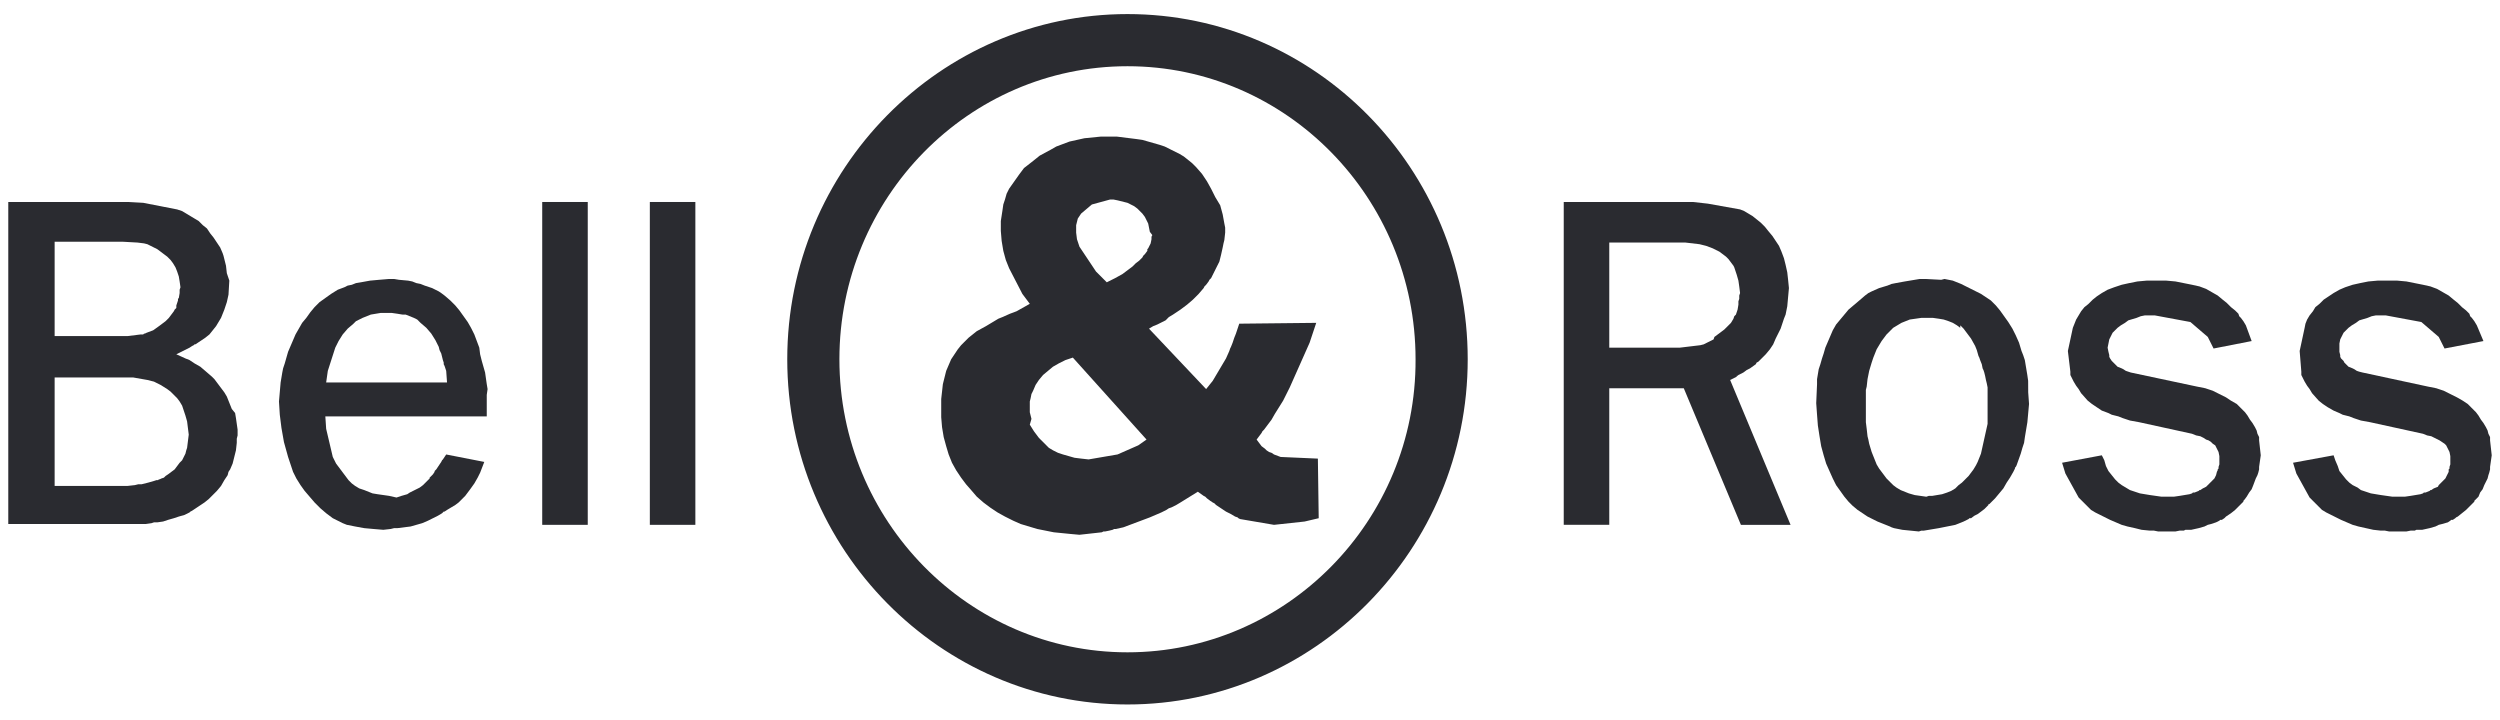
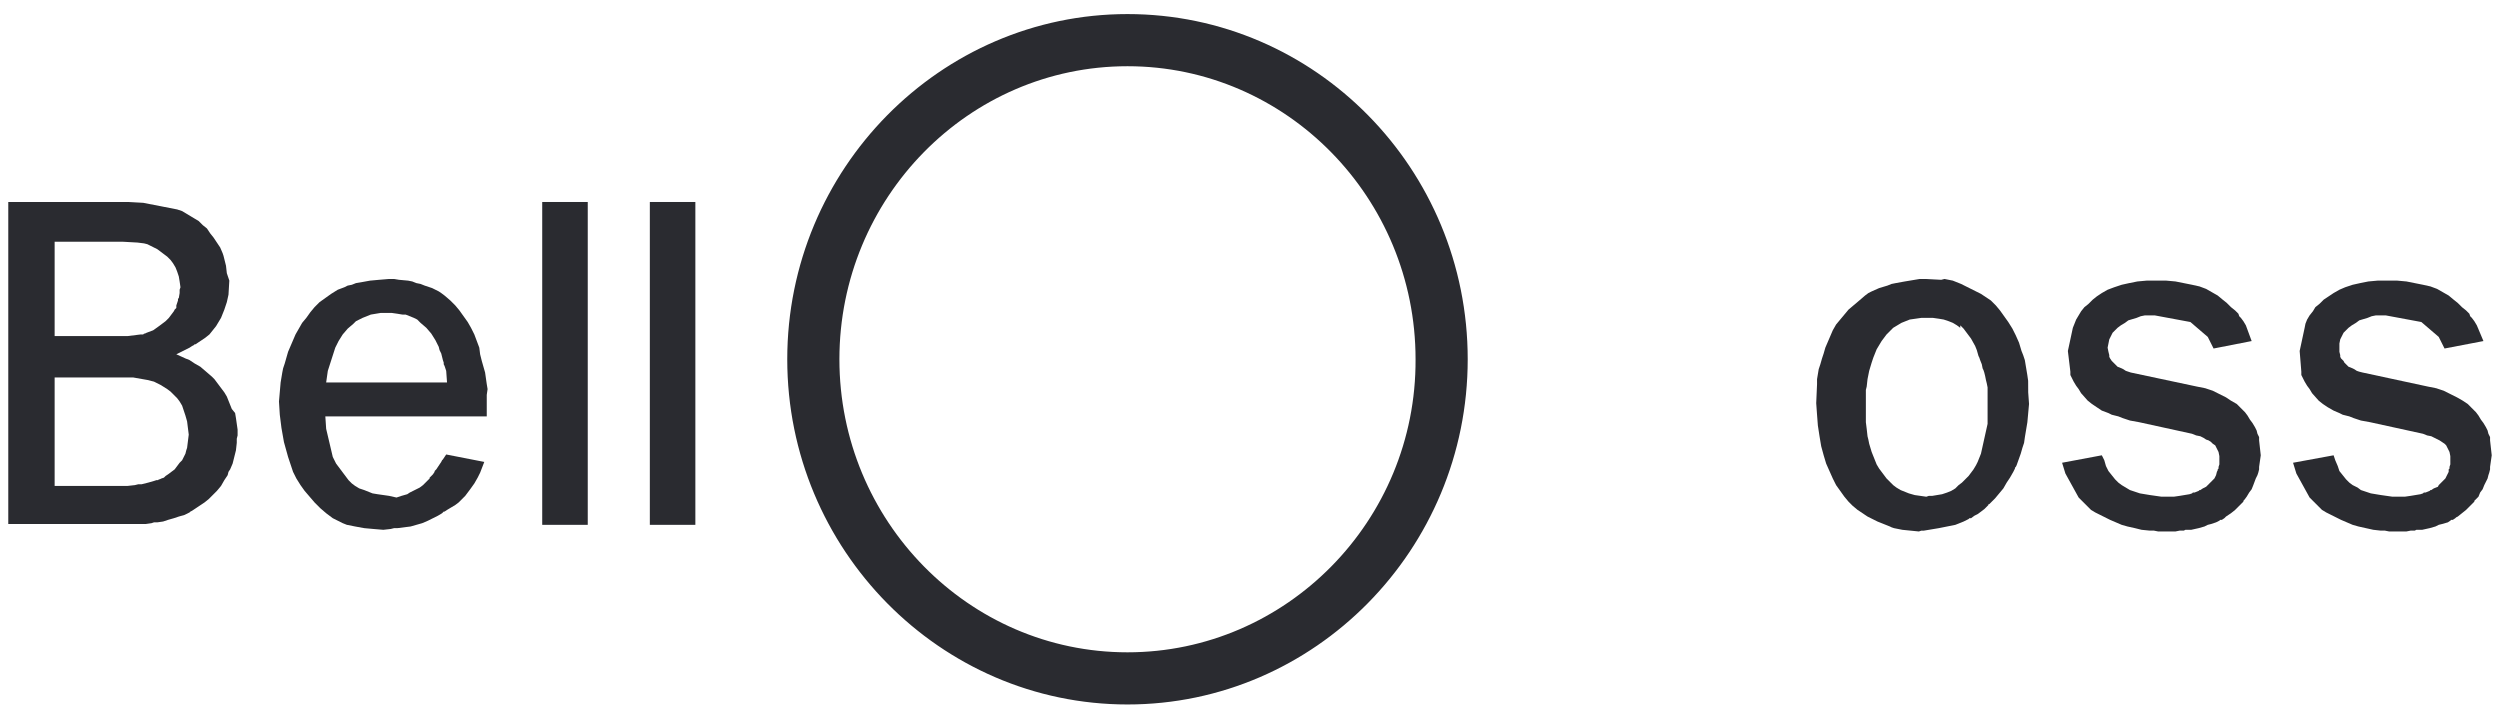
<svg xmlns="http://www.w3.org/2000/svg" version="1.1" id="Layer_1" x="0px" y="0px" width="302px" height="87px" viewBox="0 0 302 87" style="enable-background:new 0 0 302 87;" xml:space="preserve">
  <style type="text/css">
	.st0{fill:#2A2B30;}
</style>
  <g>
    <polygon class="st0" points="78.5,28.1 78.5,37.2 78.5,48.2 78.5,58 78.5,63.4 84,63.4 84,24.4 78.5,24.4  " />
    <polygon class="st0" points="65.5,28.1 65.5,37.2 65.5,48.2 65.5,58 65.5,63.4 71,63.4 71,24.4 65.5,24.4  " />
    <path class="st0" d="M16.1,45.6l1.7,0.3l0.8,0.2l0.8,0.4l0.8,0.5l0.4,0.3l0.4,0.4l0.4,0.4l0.3,0.4l0.3,0.5l0.2,0.6l0.1,0.3l0.1,0.3   l0.2,0.7l0.1,0.8l0.1,0.8l-0.2,1.6l-0.1,0.3l-0.1,0.4l-0.2,0.4L22,55.6l-0.3,0.3l-0.3,0.4l-0.3,0.4L20.7,57l-0.4,0.3L20,57.5   l-0.2,0.2l-0.3,0.1l-0.2,0.1h-0.1l0,0l-0.1,0.1L18.9,58l-0.3,0.1l-0.7,0.2l-0.4,0.1l-0.4,0.1l-0.4,0l-0.4,0.1l-0.9,0.1H8.3H6.6   V45.6H16.1z M6.6,40.6V29.2h8.2l1.8,0.1l0.8,0.1l0.4,0.1l0.4,0.2l0.8,0.4l0.8,0.6l0.4,0.3l0.2,0.2l0.2,0.2l0.3,0.4l0.3,0.5l0.2,0.5   l0.2,0.6l0.1,0.6l0.1,0.7L21.7,35l0,0.2v0.2L21.6,36l-0.1,0.1l0,0.2l-0.1,0.3l-0.1,0.3L21.3,37l0,0.2l-0.1,0.1l-0.1,0.1L21,37.6   l-0.3,0.4l-0.3,0.4l-0.2,0.2l-0.2,0.2l-0.4,0.3l-0.4,0.3l-0.7,0.5l-0.8,0.3l-0.2,0.1l-0.1,0l-0.1,0.1L17,40.4l-1.6,0.2H6.6z    M17.3,24.5l-1.8-0.1H1v38.9h1.8h4.3h5.3H17l0.3,0h0.3l0.7-0.1l0.3-0.1l0.2,0H19l0.7-0.1l0.6-0.2l0.7-0.2l0.6-0.2l0.7-0.2l0.6-0.3   l0.1-0.1l0.2-0.1l0.3-0.2l0.6-0.4l0.6-0.4l0.5-0.4l0.5-0.5l0.5-0.5l0.5-0.6l0.4-0.7l0.2-0.3l0.2-0.3l0.1-0.4l0.2-0.3l0.3-0.7   l0.1-0.4l0.1-0.4l0.2-0.8l0.1-0.9l0-0.5l0.1-0.4l0-0.7l-0.1-0.7l-0.1-0.7l-0.1-0.6L28,49.4l-0.2-0.5l-0.2-0.5l-0.2-0.5l-0.3-0.5   L26.8,47l-0.6-0.8l-0.3-0.4l-0.3-0.3l-0.7-0.6l-0.7-0.6l-0.7-0.4l-0.6-0.4l-0.5-0.2l-1.1-0.5l0.2-0.1l0.2-0.1l0.4-0.2l0.4-0.2   l0.4-0.2l0.3-0.2l0.2-0.1l0.1-0.1l0.1,0l0.3-0.2l0.3-0.2l0.3-0.2l0.3-0.2l0.5-0.4l0.4-0.5l0.4-0.5l0.3-0.5l0.3-0.5l0.2-0.5l0.2-0.5   l0.3-0.9l0.2-0.9l0.1-1.7L27.4,33l-0.1-0.9l-0.2-0.8L27,30.9l-0.1-0.3l-0.3-0.7l-0.2-0.3l-0.2-0.3l-0.4-0.6l-0.4-0.5L25,27.6   l-0.5-0.4L24,26.7l-0.5-0.3L23,26.1l-0.5-0.3l-0.5-0.3l-0.6-0.2L17.3,24.5z" />
-     <path class="st0" d="M194.4,41.9V29.3h9.2l1.7,0.2l0.8,0.2l0.8,0.3l0.8,0.4l0.8,0.6l0.3,0.3l0.3,0.4l0.3,0.4l0.1,0.2l0.1,0.3   l0.2,0.6l0.2,0.7l0.1,0.7l0.1,0.8l-0.1,0.3l0,0.4l-0.1,0.3l0,0.4l-0.1,0.6l-0.1,0.3l-0.1,0.3l-0.1,0.1l-0.1,0.1l-0.1,0.3l-0.3,0.5   l-0.2,0.2l-0.2,0.2l-0.1,0.1l-0.1,0.1l-0.2,0.2l-0.8,0.6l-0.4,0.3L207,41l-0.8,0.4l-0.2,0.1l-0.2,0.1l-0.4,0.1l-2.5,0.3h-2.8h-3.7   H194.4z M206.3,24.6l-1.8-0.2h-15.6v39h5.5V46.9h9l6.9,16.5h6L209,45.9l0.4-0.2l0.4-0.2l0-0.1l0.1,0l0.1-0.1l0.2-0.1l0.4-0.2   l0.4-0.3l0.4-0.2l0.7-0.5l0.1-0.2l0.2-0.1l0.3-0.3l0.3-0.3l0.3-0.3l0.5-0.6l0.4-0.6l0.3-0.7l0.3-0.6l0.3-0.6l0.2-0.6l0.2-0.6   l0.2-0.5l0.1-0.5l0.1-0.5l0.2-2.2l-0.1-1l-0.1-0.9l-0.2-0.9l-0.1-0.4l-0.1-0.4l-0.3-0.8l-0.3-0.7l-0.2-0.3l-0.2-0.3l-0.4-0.6   l-0.5-0.6l-0.4-0.5l-0.5-0.5l-0.5-0.4l-0.5-0.4l-0.5-0.3l-0.5-0.3l-0.5-0.2L206.3,24.6z" />
    <path class="st0" d="M50.8,39l0.7,0.6l0.6,0.7l0.5,0.8l0.4,0.8l0.1,0.4l0.1,0.2l0.1,0.2l0.1,0.4l0.1,0.4l0.1,0.3l0,0.2l0.1,0.2   l0.1,0.3l0.1,0.3l0.1,1.4H39.4l0.2-1.4l0.9-2.8l0.4-0.8l0.5-0.8l0.6-0.7l0.7-0.6l0.3-0.3l0.4-0.2l0.4-0.2l0.5-0.2l0.5-0.2l0.6-0.1   l0.6-0.1h0.6h0.7l0.7,0.1l0.6,0.1L49,38l0.5,0.2l0.5,0.2l0.4,0.2L50.8,39z M54.4,36.3l-0.7-0.6l-0.4-0.3L53,35.2l-0.8-0.4l-0.9-0.3   l-0.5-0.2l-0.5-0.1L49.8,34l-0.5-0.1l-1.1-0.1l-0.6-0.1H47l-1.2,0.1l-1.1,0.1l-1.1,0.2L43,34.2l-0.5,0.2l-0.5,0.1l-0.4,0.2L40.8,35   L40,35.5L39.3,36l-0.7,0.5L38,37.1l-0.5,0.6L37,38.4L36.5,39l-0.4,0.7l-0.4,0.7l-0.3,0.7l-0.3,0.7l-0.3,0.7l-0.2,0.7l-0.2,0.7   l-0.2,0.6L34.1,45L34,45.6l-0.1,0.6l-0.2,2.3l0.1,1.6l0.1,0.8l0.1,0.8l0.3,1.7l0.5,1.8l0.3,0.9l0.3,0.9l0.4,0.8l0.5,0.8l0.5,0.7   l0.6,0.7l0.6,0.7l0.7,0.7l0.7,0.6l0.4,0.3l0.4,0.3l0.4,0.2l0.4,0.2l0.4,0.2l0.5,0.2l0.5,0.1l0.5,0.1l1.1,0.2l1.1,0.1l1.2,0.1   l0.9-0.1l0.4-0.1l0.2,0h0.2l0.8-0.1l0.8-0.1l0.7-0.2l0.7-0.2l0.7-0.3l0.6-0.3l0.6-0.3l0.5-0.3l0.1-0.1l0.1-0.1l0,0h0.1l0.3-0.2   l0.5-0.3L55,61l0.4-0.3l0.2-0.2l0.2-0.2l0.4-0.4l0.6-0.8l0.5-0.7l0.4-0.7l0.3-0.6l0.5-1.3l-4.6-0.9l-0.4,0.6l-0.1,0.1l-0.1,0.2   l-0.2,0.3l-0.4,0.6l-0.1,0.1l-0.1,0.1l0,0V57l-0.2,0.3l-0.2,0.2l-0.1,0.1l-0.1,0.1l0,0v0.1l-0.4,0.4l-0.2,0.2l-0.1,0.1l-0.1,0.1   l-0.4,0.3l-0.4,0.2l-0.4,0.2l-0.4,0.2l-0.3,0.2l-0.7,0.2l-0.3,0.1l-0.3,0.1L47,59.9l-0.7-0.1l-0.7-0.1L45,59.6l-0.5-0.2l-0.5-0.2   L43.4,59l-0.5-0.3l-0.4-0.3L42.1,58l-0.3-0.4l-0.3-0.4l-0.3-0.4l-0.3-0.4L40.6,56l-0.2-0.4l-0.2-0.4l-0.8-3.4l-0.1-1.5h19.5v-2.6   L58.9,47l-0.1-0.6l-0.1-0.7L58.6,45l-0.2-0.7l-0.2-0.7l-0.2-0.8L57.9,42l-0.3-0.8l-0.3-0.8l-0.4-0.8l-0.4-0.7l-0.5-0.7l-0.5-0.7   L55,36.9L54.4,36.3z" />
    <path class="st0" d="M236.8,39.3l0.4,0.4l0.3,0.4l0.3,0.4l0.3,0.4l0.5,0.9l0.2,0.5L239,43l0.1,0.2l0.1,0.3l0.2,0.5l0.1,0.5l0.1,0.2   l0.1,0.3l0.1,0.4l0.1,0.5l0.1,0.4l0.1,0.5v4.4l-0.8,3.6l-0.2,0.5l-0.2,0.5l-0.1,0.2l-0.1,0.2l-0.3,0.5l-0.3,0.4l-0.3,0.4l-0.1,0.1   l-0.1,0.1l-0.2,0.2l-0.4,0.4l-0.4,0.3l-0.1,0.1l-0.1,0.1l-0.2,0.2l-0.5,0.3l-0.5,0.2l-0.6,0.2l-0.6,0.1l-0.6,0.1h-0.2l-0.2,0   l-0.3,0.1l-0.7-0.1l-0.7-0.1l-0.7-0.2l-0.5-0.2l-0.5-0.2l-0.5-0.3l-0.4-0.3l-0.4-0.4l-0.4-0.4l-0.3-0.4l-0.3-0.4l-0.3-0.4l-0.3-0.5   l-0.2-0.5l-0.2-0.5l-0.2-0.5l-0.3-1l-0.1-0.5l-0.1-0.4l-0.1-0.9l-0.1-0.8v-3.5v-0.4l0.1-0.4l0.1-0.9l0.1-0.5l0.1-0.5l0.3-1l0.2-0.6   l0.2-0.5l0.2-0.5l0.3-0.5l0.3-0.5l0.3-0.4l0.3-0.4l0.4-0.4l0.4-0.4l0.5-0.3l0.5-0.3l0.5-0.2l0.5-0.2l0.7-0.1l0.7-0.1l0.7,0l0.7,0   l0.7,0.1l0.6,0.1l0.6,0.2l0.5,0.2l0.5,0.3l0.4,0.3L236.8,39.3z M234.5,33.8l-1.9-0.1l-0.7,0l-0.6,0.1l-1.2,0.2l-1.1,0.2l-0.5,0.1   l-0.5,0.2l-1,0.3l-0.9,0.4l-0.4,0.2l-0.4,0.3l-0.7,0.6l-1.3,1.1l-0.5,0.6l-0.5,0.6l-0.5,0.6l-0.4,0.7l-0.3,0.7l-0.3,0.7l-0.3,0.7   l-0.2,0.7l-0.2,0.6l-0.2,0.7l-0.2,0.6l-0.1,0.6l-0.1,0.6l0,0.6l-0.1,2.3l0.1,1.4l0.1,1.3l0.2,1.3l0.2,1.2l0.3,1.1l0.3,1l0.4,0.9   l0.4,0.9l0.4,0.8l0.5,0.7l0.5,0.7l0.5,0.6l0.5,0.5l0.6,0.5l0.6,0.4l0.6,0.4l0.6,0.3l0.6,0.3l0.5,0.2l0.5,0.2l0.5,0.2l0.2,0.1   l0.3,0.1l0.5,0.1l0.5,0.1l2,0.2l0.3-0.1l0.3,0l0.6-0.1l0.6-0.1l0.6-0.1l0.5-0.1l0.5-0.1l0.5-0.1l0.5-0.1l0.5-0.2l0.5-0.2l0.4-0.2   l0.2-0.1l0.1-0.1l0.1,0h0.1l0.4-0.3l0.4-0.2l0.4-0.3l0.4-0.3l0.3-0.3l0.2-0.2l0-0.1l0.1,0l0.1-0.1l0.6-0.6l0.5-0.6l0.5-0.6l0.4-0.7   l0.2-0.3l0.2-0.3l0.4-0.7l0.2-0.4l0-0.1l0.1-0.1l0.1-0.2l0.5-1.4l0.2-0.7l0.2-0.6l0.1-0.7l0.1-0.6l0.1-0.6l0.1-0.6l0.2-2.2   l-0.1-1.4L245,46l-0.1-0.7l-0.1-0.6l-0.1-0.6l-0.1-0.6l-0.2-0.6l-0.2-0.5l-0.3-1l-0.4-0.9l-0.4-0.8l-0.5-0.8l-0.5-0.7l-0.5-0.7   l-0.5-0.6l-0.6-0.6l-0.6-0.4l-0.6-0.4l-0.6-0.3l-1.2-0.6l-0.6-0.3l-0.5-0.2l-0.5-0.2l-0.5-0.1l-0.5-0.1L234.5,33.8z" />
    <polygon class="st0" points="271.3,39.3 271,38.8 270.7,38.4 270.6,38.3 270.5,38.2 270.4,37.9 270,37.5 269.5,37.1 269,36.6    268.5,36.2 267.9,35.7 267.2,35.3 266.5,34.9 265.7,34.6 264.8,34.4 263.8,34.2 262.8,34 261.7,33.9 260.5,33.9 259.3,33.9    258.2,34 257.2,34.2 256.3,34.4 255.4,34.7 254.6,35 253.9,35.4 253.3,35.8 252.8,36.2 252.3,36.7 251.8,37.1 251.4,37.6    251.1,38.1 250.8,38.6 250.6,39.1 250.4,39.6 249.8,42.4 250.1,44.9 250.1,45.3 250.3,45.7 250.5,46.1 250.8,46.6 251.1,47    251.4,47.5 252.2,48.4 252.7,48.8 253,49 253.3,49.2 253.9,49.6 254.7,49.9 255.1,50.1 255.5,50.2 255.9,50.3 256.4,50.5    257.3,50.8 258.4,51 264.8,52.4 265.3,52.6 265.8,52.7 266.2,52.9 266.5,53.1 266.8,53.2 267.1,53.4 267.3,53.6 267.6,53.8    267.8,54.2 268,54.6 268.1,55.1 268.1,55.7 268.1,55.9 268.1,56.1 268,56.4 268,56.5 268,56.6 267.9,56.7 267.9,56.8 267.8,57    267.7,57.4 267.6,57.6 267.5,57.8 267.2,58.1 266.9,58.4 266.7,58.6 266.5,58.8 266.1,59 265.8,59.2 265.7,59.2 265.6,59.3    265.1,59.5 264.9,59.5 264.8,59.6 264.5,59.7 263.9,59.8 263.3,59.9 262.6,60 262.2,60 262,60 261.8,60 261.1,60 260.4,59.9    259.7,59.8 259.1,59.7 258.5,59.6 257.9,59.4 257.3,59.2 256.8,58.9 256.3,58.6 255.9,58.3 255.5,57.9 255.1,57.4 254.7,56.9    254.4,56.3 254.2,55.6 253.9,55 249.1,55.9 249.5,57.2 251.1,60.1 251.4,60.4 251.8,60.8 252.2,61.2 252.6,61.6 253.1,61.9    253.7,62.2 254.9,62.8 255.6,63.1 256.3,63.4 257,63.6 257.9,63.8 258.7,64 259.7,64.1 260.2,64.1 260.7,64.2 261.8,64.2    262.8,64.2 263.3,64.1 263.4,64.1 263.5,64.1 263.8,64.1 264,64 264.1,64 264.2,64 264.7,64 265.6,63.8 266.3,63.6 266.7,63.4    267.1,63.3 267.7,63.1 268.1,62.9 268.2,62.8 268.4,62.8 268.7,62.6 268.8,62.5 268.9,62.4 269.5,62 270,61.6 270.4,61.2    270.8,60.8 271,60.6 271,60.5 271.1,60.4 271.4,60 271.7,59.5 272,59.1 272.2,58.6 272.5,57.8 272.7,57.4 272.8,57.1 272.9,56.7    272.9,56.4 273.1,55 272.9,53.2 272.9,52.8 272.8,52.6 272.7,52.4 272.6,52 272.4,51.6 272.1,51.1 271.8,50.7 271.5,50.2    271.2,49.8 270.7,49.3 270.2,48.8 269.5,48.4 268.9,48 268.1,47.6 267.3,47.2 266.4,46.9 265.4,46.7 257.4,45 257.1,44.9    256.8,44.8 256.5,44.6 256.3,44.5 255.8,44.3 255.6,44.1 255.5,44 255.3,43.8 255.1,43.6 254.9,43.3 254.8,43.1 254.8,42.9    254.7,42.5 254.6,42 254.7,41.5 254.8,41 255,40.6 255.2,40.2 255.5,39.9 255.8,39.6 256.2,39.3 256.7,39 257.1,38.7 258.1,38.4    258.6,38.2 259.1,38.1 259.7,38.1 260.3,38.1 264.6,38.9 266.7,40.7 267.4,42.1 272,41.2  " />
    <polygon class="st0" points="299.2,39.3 298.9,38.8 298.6,38.4 298.5,38.3 298.4,38.2 298.3,37.9 297.9,37.5 297.4,37.1    296.9,36.6 296.4,36.2 295.8,35.7 295.1,35.3 294.4,34.9 293.6,34.6 292.7,34.4 291.7,34.2 290.7,34 289.6,33.9 288.4,33.9    287.2,33.9 286.1,34 285.1,34.2 284.2,34.4 283.3,34.7 282.6,35 281.9,35.4 281.3,35.8 280.7,36.2 280.2,36.7 279.7,37.1    279.4,37.6 279,38.1 278.7,38.6 278.5,39.1 278.4,39.6 277.8,42.4 278,44.9 278,45.3 278.2,45.7 278.4,46.1 278.7,46.6 279,47    279.3,47.5 280.1,48.4 280.6,48.8 280.9,49 281.2,49.2 281.9,49.6 282.6,49.9 283,50.1 283.4,50.2 283.8,50.3 284.3,50.5    285.2,50.8 286.3,51 292.7,52.4 293.2,52.6 293.7,52.7 294.1,52.9 294.5,53.1 294.7,53.2 295,53.4 295.3,53.6 295.5,53.8    295.7,54.2 295.9,54.6 296,55.1 296,55.7 296,55.9 296,56.1 295.9,56.4 295.9,56.5 295.9,56.6 295.8,56.7 295.8,56.8 295.8,57    295.6,57.4 295.5,57.6 295.4,57.8 295.1,58.1 294.8,58.4 294.6,58.6 294.5,58.8 294,59 293.7,59.2 293.6,59.2 293.5,59.3 293,59.5    292.8,59.5 292.7,59.6 292.4,59.7 291.8,59.8 291.2,59.9 290.5,60 290.1,60 289.9,60 289.8,60 289,60 288.3,59.9 287.6,59.8    287,59.7 286.4,59.6 285.8,59.4 285.2,59.2 284.8,58.9 284.2,58.6 283.8,58.3 283.4,57.9 283,57.4 282.6,56.9 282.4,56.3    282.1,55.6 281.9,55 277,55.9 277.4,57.2 279,60.1 279.3,60.4 279.7,60.8 280.1,61.2 280.5,61.6 281,61.9 281.6,62.2 282.8,62.8    283.5,63.1 284.2,63.4 284.9,63.6 285.8,63.8 286.7,64 287.6,64.1 288.1,64.1 288.6,64.2 289.7,64.2 290.7,64.2 291.2,64.1    291.3,64.1 291.4,64.1 291.7,64.1 291.9,64 292,64 292.1,64 292.6,64 293.5,63.8 294.2,63.6 294.6,63.4 295,63.3 295.7,63.1    296,62.9 296.1,62.8 296.3,62.8 296.6,62.6 296.7,62.5 296.9,62.4 297.4,62 297.9,61.6 298.3,61.2 298.7,60.8 298.9,60.6    298.9,60.5 299,60.4 299.4,60 299.6,59.5 299.9,59.1 300.1,58.6 300.5,57.8 300.6,57.4 300.7,57.1 300.8,56.7 300.8,56.4 301,55    300.8,53.2 300.8,52.8 300.7,52.6 300.6,52.4 300.5,52 300.3,51.6 300,51.1 299.7,50.7 299.4,50.2 299.1,49.8 298.6,49.3    298.1,48.8 297.5,48.4 296.8,48 296,47.6 295.2,47.2 294.3,46.9 293.3,46.7 285.4,45 285,44.9 284.7,44.8 284.4,44.6 284.2,44.5    283.7,44.3 283.5,44.1 283.4,44 283.2,43.8 283.1,43.6 282.8,43.3 282.7,43.1 282.7,42.9 282.6,42.5 282.6,42 282.6,41.5 282.7,41    282.9,40.6 283.1,40.2 283.4,39.9 283.7,39.6 284.1,39.3 284.6,39 285,38.7 286,38.4 286.5,38.2 287,38.1 287.6,38.1 288.2,38.1    292.5,38.9 294.6,40.7 295.3,42.1 300,41.2  " />
-     <path class="st0" d="M124.6,50.6l-0.1-0.4l-0.1-0.4l0-0.4l0-0.4l0-0.5l0.1-0.4l0.1-0.5l0.2-0.4l0.3-0.7l0.4-0.6l0.5-0.6l0.6-0.5   l0.6-0.5l0.7-0.4l0.8-0.4l0.9-0.3l8.9,9.9l-1,0.7l-2.5,1.1l-3.5,0.6l-0.9-0.1l-0.8-0.1l-0.7-0.2l-0.7-0.2l-0.3-0.1l-0.3-0.1   l-0.6-0.3l-0.5-0.3l-0.2-0.2l-0.2-0.2l-0.8-0.8l-0.6-0.8l-0.5-0.8L124.6,50.6z M139.2,28.4l-0.1,0.2l0,0.3l-0.1,0.5l-0.2,0.4   l-0.1,0.2l-0.1,0.1l0,0.1v0.1l-0.3,0.4l-0.2,0.2l-0.1,0.2l-0.2,0.2l-0.2,0.2l-0.4,0.3l-0.1,0.1l-0.1,0.1l-0.2,0.2l-0.4,0.3   l-0.8,0.6l-0.9,0.5l-0.4,0.2l-0.4,0.2l-0.2,0.1l-1.3-1.3l-2-3l-0.3-0.9l-0.1-0.8l0-0.9l0.1-0.4l0.1-0.4l0.4-0.6l1.3-1.1l2.2-0.6   h0.4l0.5,0.1l0.4,0.1l0.4,0.1l0.4,0.1l0.4,0.2l0.4,0.2l0.4,0.3l0.3,0.3l0.3,0.3l0.3,0.4l0.2,0.4l0.2,0.4l0.1,0.5l0.1,0.5   L139.2,28.4z M146.8,23.8l-0.5-1l-0.5-0.9l-0.6-0.9l-0.7-0.8l-0.5-0.5l-0.5-0.4l-0.5-0.4l-0.5-0.3l-0.6-0.3l-0.6-0.3l-0.6-0.3   l-0.6-0.2l-0.7-0.2l-0.7-0.2l-0.7-0.2l-0.7-0.1l-0.8-0.1l-0.8-0.1l-0.8-0.1h-0.8l-1.1,0l-1,0.1l-1,0.1l-0.9,0.2l-0.9,0.2l-0.8,0.3   l-0.8,0.3l-0.7,0.4l-1.3,0.7l-0.5,0.4l-0.5,0.4l-0.9,0.7l-0.3,0.4l-0.3,0.4l-1.2,1.7l-0.3,0.6l-0.2,0.7l-0.2,0.6l-0.1,0.7l-0.2,1.3   l0,0.6l0,0.6l0.1,1.2l0.1,0.6l0.1,0.6l0.3,1.1l0.4,1l1.6,3.1l0.9,1.2l-1.6,0.9l-0.8,0.3l-0.9,0.4l-0.5,0.2l-0.5,0.3l-0.5,0.3   l-0.5,0.3l-1.1,0.6l-1,0.8l-0.9,0.9l-0.4,0.5l-0.4,0.6l-0.4,0.6l-0.3,0.7l-0.3,0.7l-0.2,0.8l-0.2,0.8l-0.1,0.9l-0.1,0.9l0,1l0,1.2   l0.1,1.2l0.1,0.6l0.1,0.6l0.3,1.1l0.3,1l0.4,1l0.5,0.9l0.6,0.9l0.6,0.8l0.7,0.8L118,60l0.8,0.7l0.8,0.6l0.9,0.6l0.9,0.5l1,0.5   l0.9,0.4l1,0.3l1,0.3l1,0.2l1,0.2l1,0.1l1,0.1l1.1,0.1l0.9-0.1l0.9-0.1l0.9-0.1l0.2-0.1l0.1,0h0.1l0.5-0.1l0.4-0.1l0.2-0.1l0.1,0   h0.1l0.9-0.2l0.8-0.3l0.8-0.3l0.8-0.3l0.8-0.3l0.7-0.3l0.7-0.3l0.6-0.3l0.3-0.2l0.3-0.1l0.6-0.3l0.5-0.3l2.1-1.3l0.7,0.5l0.2,0.1   l0.1,0.1l0.1,0.1l0.4,0.3l0.3,0.2l0.2,0.1l0.1,0.1l0.1,0.1l0.3,0.2l0.3,0.2l0.3,0.2l0.3,0.2l0.6,0.3l0.5,0.3l0.3,0.1l0.1,0.1   l0.2,0.1l4.1,0.7l3.7-0.4l1.7-0.4l-0.1-7.2l-4.5-0.2l-0.8-0.3l-0.3-0.2l-0.3-0.1l-0.3-0.2l-0.2-0.2l-0.4-0.3l-0.6-0.8l0.6-0.8   l0.1-0.2l0.2-0.2l0.3-0.4l0.6-0.8L154,50l0.5-0.8l0.5-0.8l0.4-0.8l0.4-0.8l2.4-5.4l0.8-2.4l-9.3,0.1l-0.2,0.6l-0.2,0.6l-0.2,0.5   l-0.2,0.6l-0.2,0.5l-0.1,0.2l-0.1,0.3l-0.4,0.9l-1.6,2.7l-0.8,1l-6.9-7.3l0.5-0.3l0.5-0.2l1-0.5l0.2-0.2l0.1-0.1l0.1-0.1l0.5-0.3   l0.9-0.6l0.8-0.6l0.7-0.6l0.7-0.7l0.6-0.7l0.1-0.2l0.1-0.1l0.1-0.1l0.3-0.4l0.1-0.2l0.1-0.1l0.1-0.1l0.2-0.4l0.2-0.4l0.1-0.2   l0.1-0.2l0.2-0.4l0.1-0.2l0.1-0.2l0.1-0.4l0.1-0.4l0.2-0.9l0.1-0.5l0.1-0.4l0.1-0.9l0-0.6l-0.1-0.5l-0.2-1.1l-0.3-1.1L146.8,23.8z" />
    <path class="st0" d="M136.2,78.8c-19.2,0-34.8-15.9-34.8-35.4c0-19.5,15.6-35.4,34.8-35.4c19.2,0,34.8,15.9,34.8,35.4   C171.1,62.9,155.4,78.8,136.2,78.8 M136.2,1.7c-22.6,0-41.1,18.7-41.1,41.7s18.5,41.7,41.1,41.7c22.6,0,41.1-18.7,41.1-41.7   S158.9,1.7,136.2,1.7" />
  </g>
</svg>